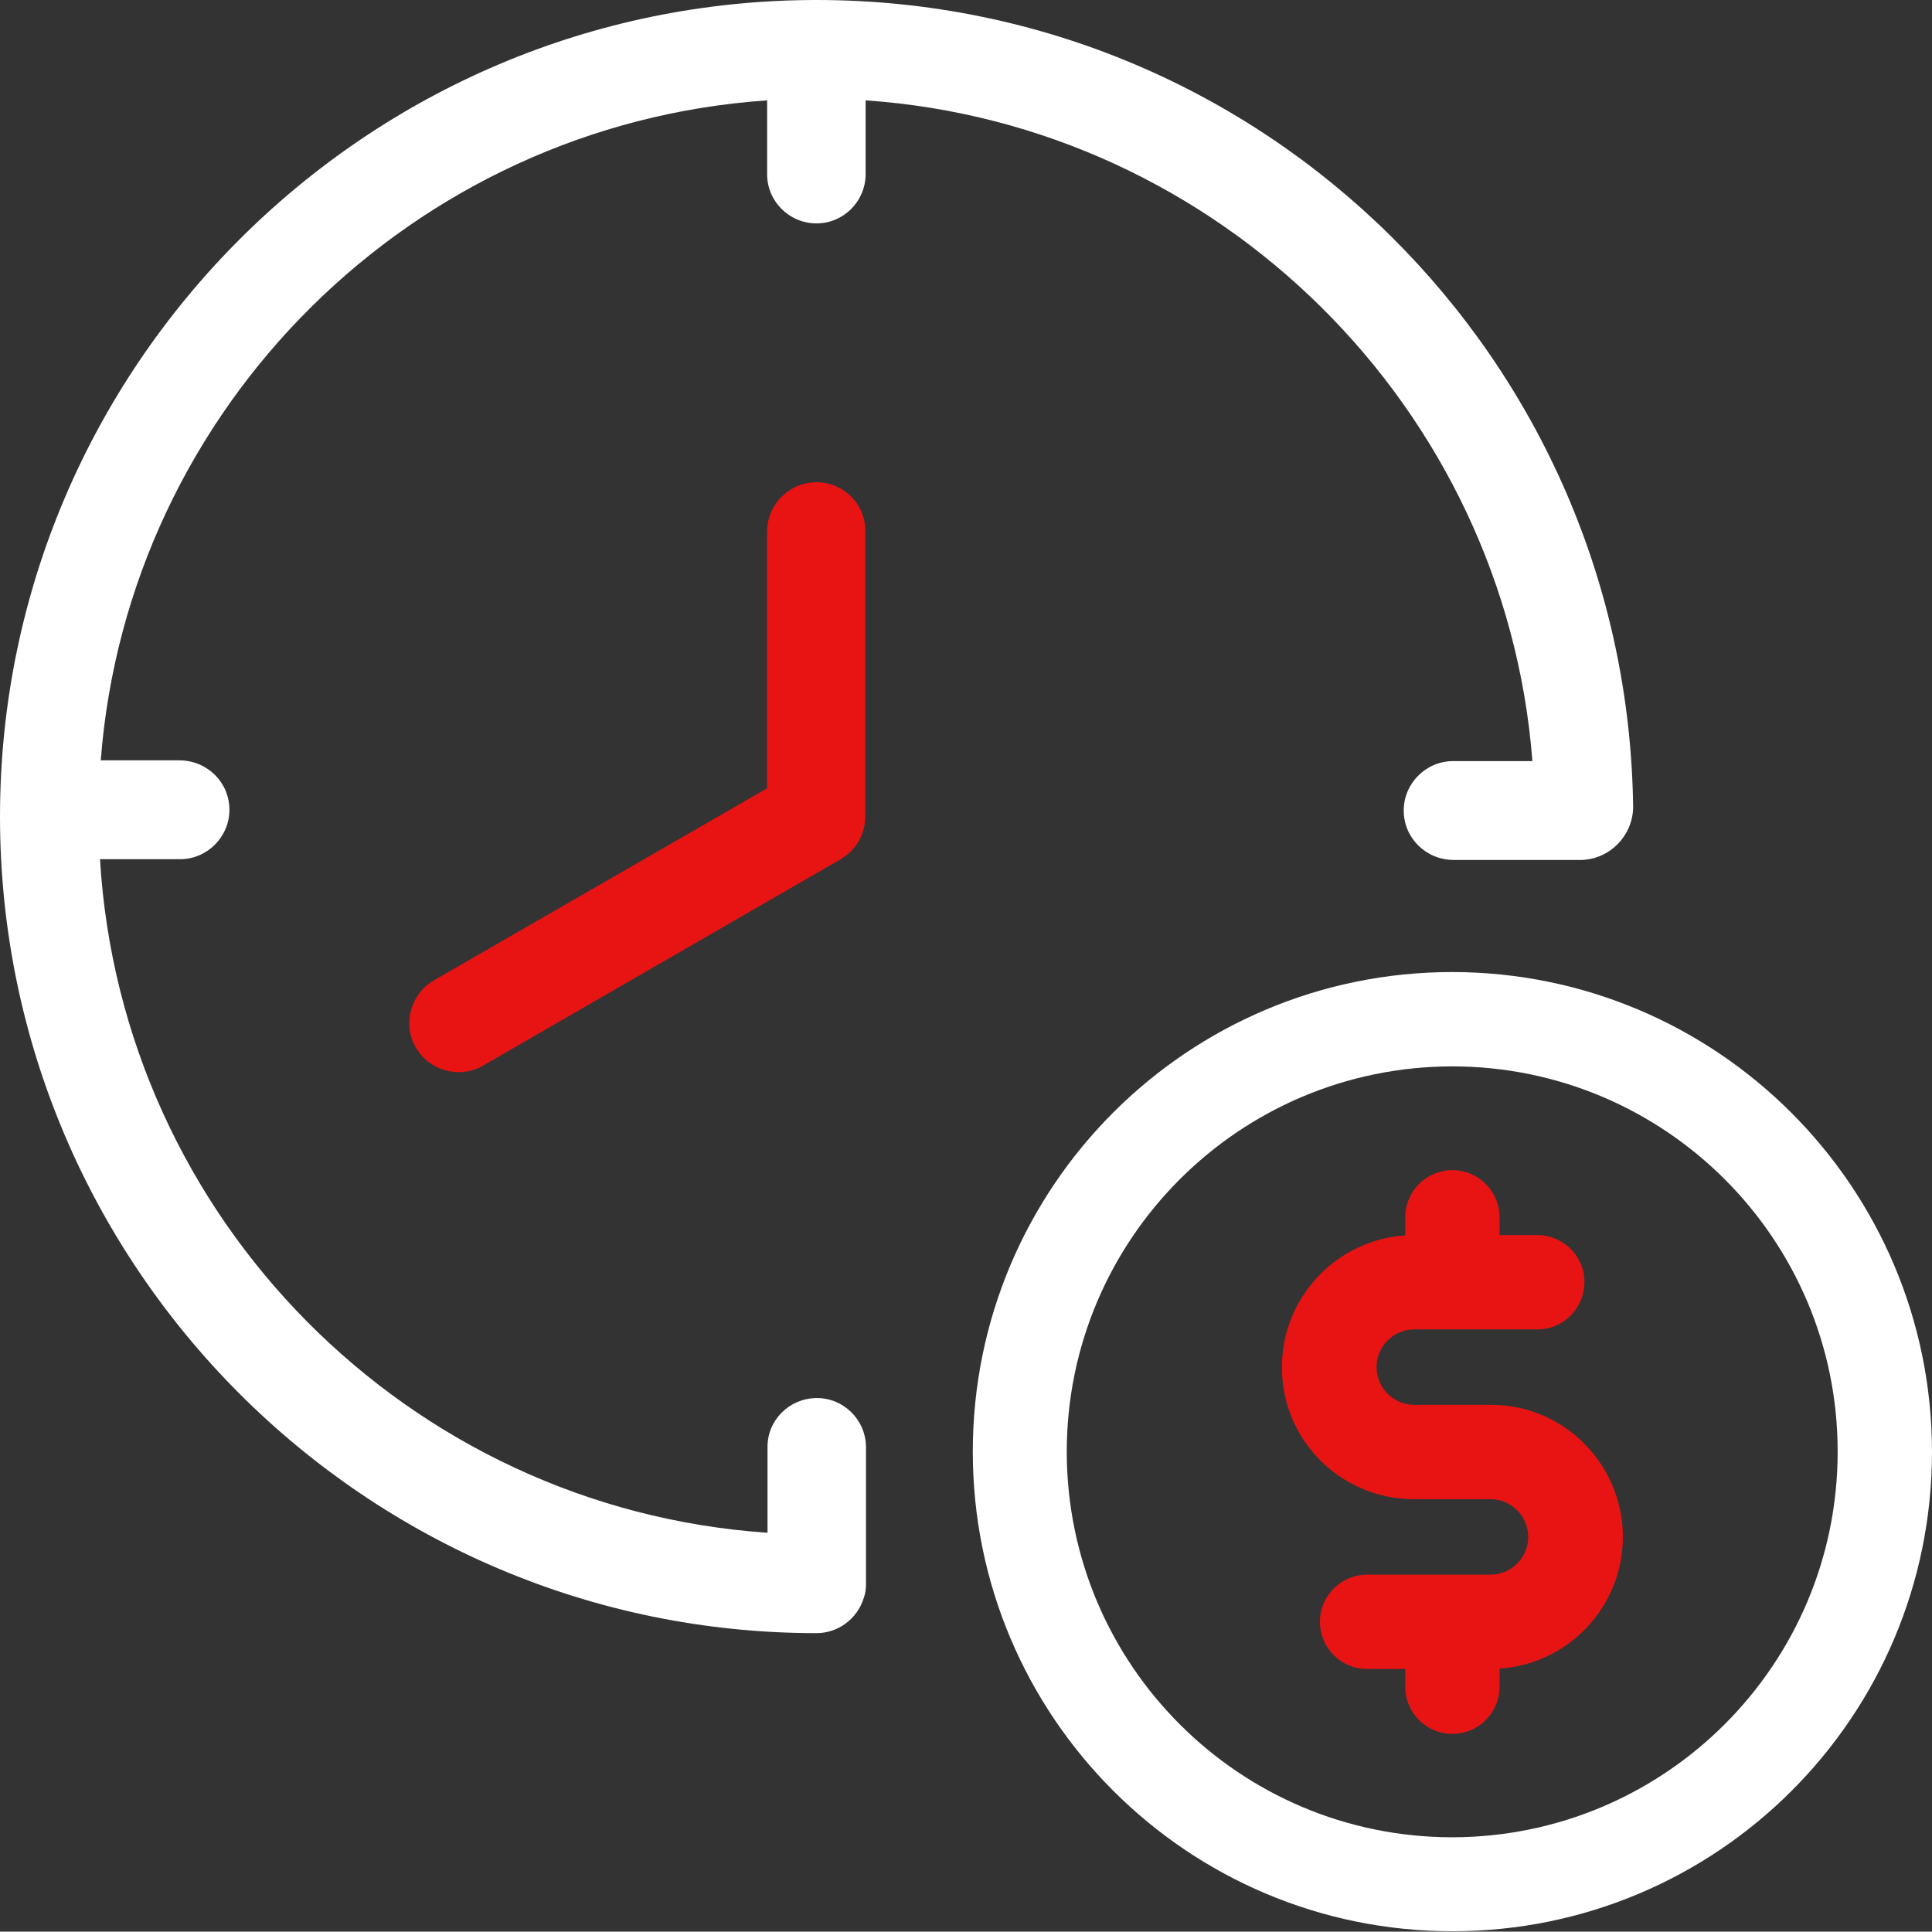
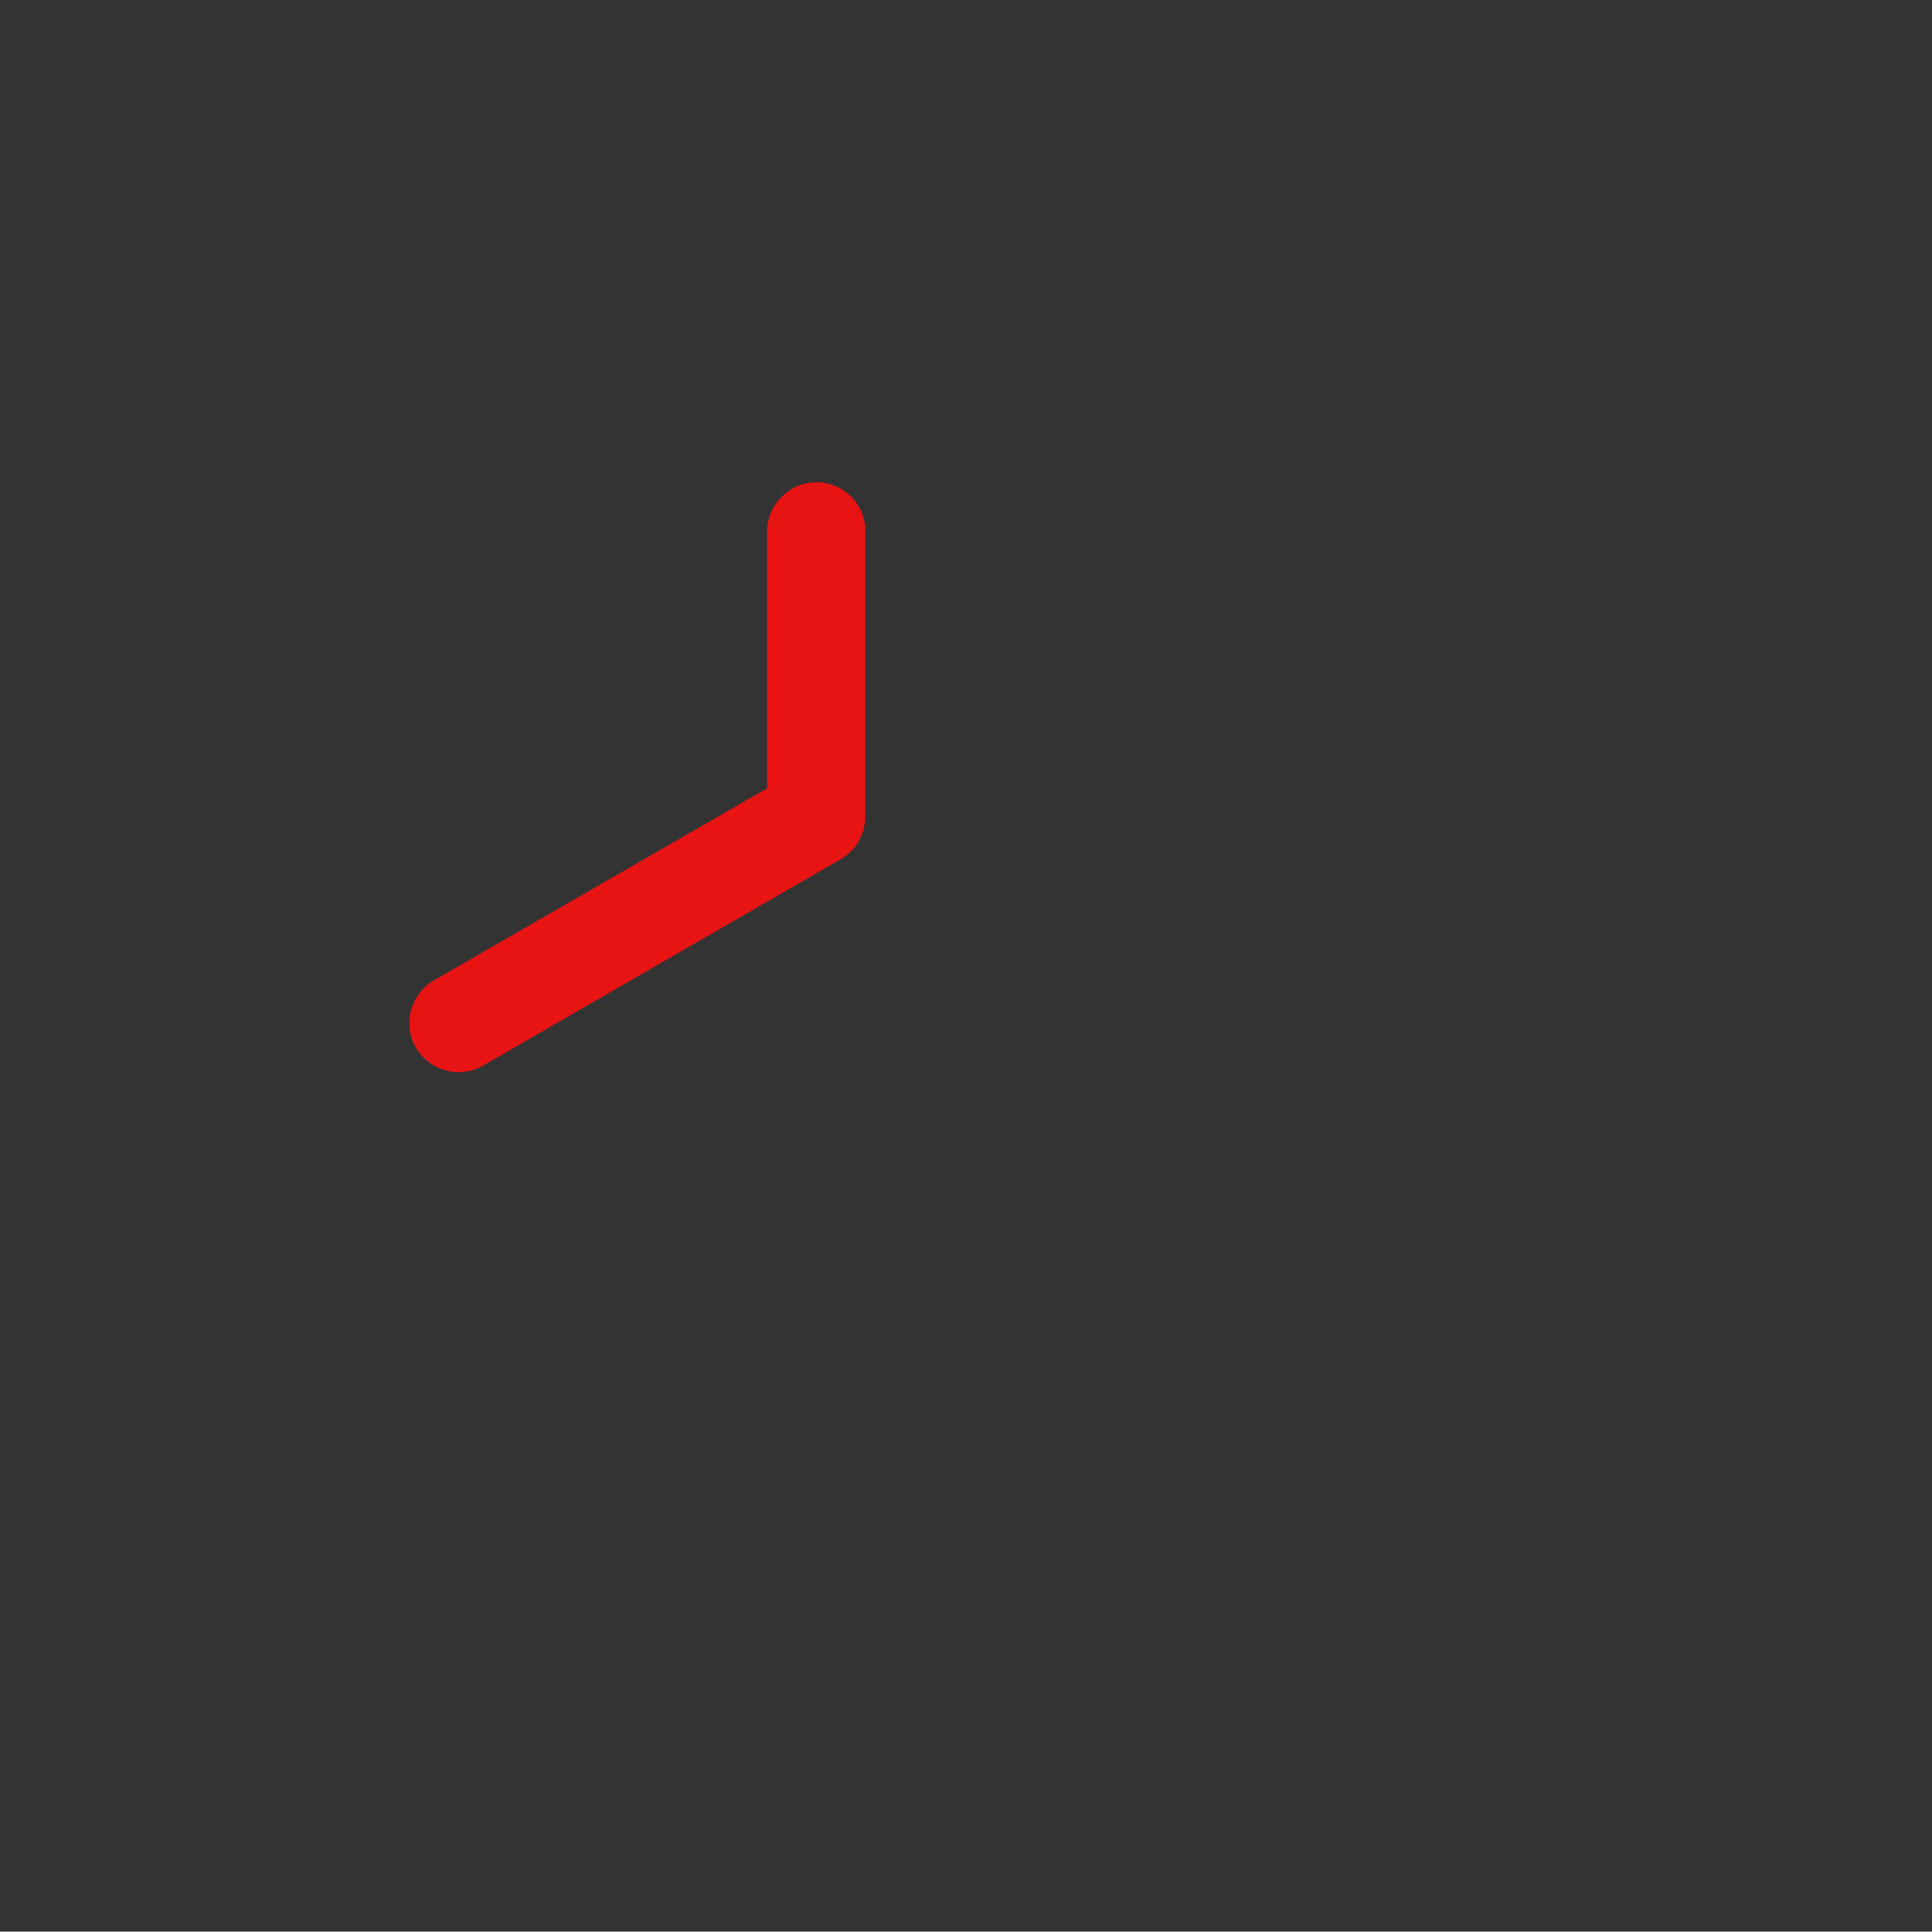
<svg xmlns="http://www.w3.org/2000/svg" id="Layer_1" x="0px" y="0px" viewBox="0 0 512 511.9" style="enable-background:new 0 0 512 511.9;" xml:space="preserve">
  <rect x="0" y="0" width="512" height="511.9" fill="#333333" stroke="none" />
  <style type="text/css">	.st0{fill:#E81414;}	.st1{fill:#FFFFFF;}</style>
  <g>
-     <path class="st0" d="M395,372.3h-20.2c-5.5,0-10-4.5-10-10c0-5.5,4.5-10,10-10c0,0,0,0,0,0h32.5c6.9,0.1,12.5-5.5,12.6-12.4  c0.1-6.9-5.5-12.5-12.4-12.6c-0.1,0-0.1,0-0.2,0h-9.9v-4.7c0-6.9-5.6-12.5-12.5-12.5s-12.5,5.6-12.5,12.5v4.8  c-19.3,1.3-33.9,18-32.6,37.3c1.2,18.4,16.5,32.6,34.9,32.6H395c5.5,0,10,4.5,10,10c0,5.5-4.5,10-10,10c0,0,0,0,0,0h-32.7  c-6.9,0-12.5,5.6-12.5,12.5s5.6,12.5,12.5,12.5h10.1v4.7c0,6.9,5.6,12.5,12.5,12.5s12.5-5.6,12.5-12.5v-4.8  c19.3-1.3,33.9-18,32.6-37.3C428.7,386.5,413.4,372.2,395,372.3L395,372.3z" />
-     <path class="st1" d="M384.9,257.6c-70.2,0-127.1,56.9-127.1,127.1s56.9,127.1,127.1,127.1S512,455,512,384.7  C511.9,314.6,455.1,257.7,384.9,257.6z M384.9,486.9c-56.4,0-102.1-45.7-102.2-102.1c0-56.4,45.7-102.1,102.1-102.2  c56.4,0,102.2,45.7,102.2,102.1c0,0,0,0,0,0C487,441.1,441.3,486.8,384.9,486.9z" />
-     <path class="st1" d="M406.1,201.7h-21c-7.2,0-13.1,5.9-13.1,13.1c0,7.2,5.8,13,13.1,13.1h34.1c7.5-0.3,13.4-6.4,13.6-13.8  C431.4,95.4,335,0,216.4,0C97.1,0,0,97.1,0,216.4s97.1,216.4,216.4,216.4c5.7,0,10.8-3.8,12.5-9.3c0.4-1.1,0.6-2.3,0.6-3.5v-36.6  c-0.1-7.2-6-13-13.2-12.9c-7.1,0.1-12.9,5.8-12.9,12.9v22.8c-95.1-6.5-171.2-83.1-176.9-178.5h21.2c7.2,0,13.1-5.9,13.1-13.1  c0-7.2-5.8-13-13.1-13.1h-21C33.9,107.9,109.4,33,203.3,26.6V46c-0.1,7.2,5.7,13.1,12.9,13.2s13.1-5.7,13.2-12.9c0-0.1,0-0.2,0-0.2  V26.6C323.1,33,398.9,108.1,406.1,201.7L406.1,201.7z" />
    <path class="st0" d="M216.4,127.8c-7.2,0-13.1,5.8-13.1,13.1l0,0v68l-88.3,50.9c-6.2,3.6-8.4,11.6-4.8,17.8  c3.6,6.2,11.6,8.4,17.8,4.8l94.8-54.7c0.2-0.1,0.4-0.3,0.6-0.4c3.7-2.4,5.9-6.5,5.9-10.9v-75.5  C229.5,133.7,223.6,127.8,216.4,127.8C216.4,127.8,216.4,127.8,216.4,127.8L216.4,127.8z" />
  </g>
</svg>